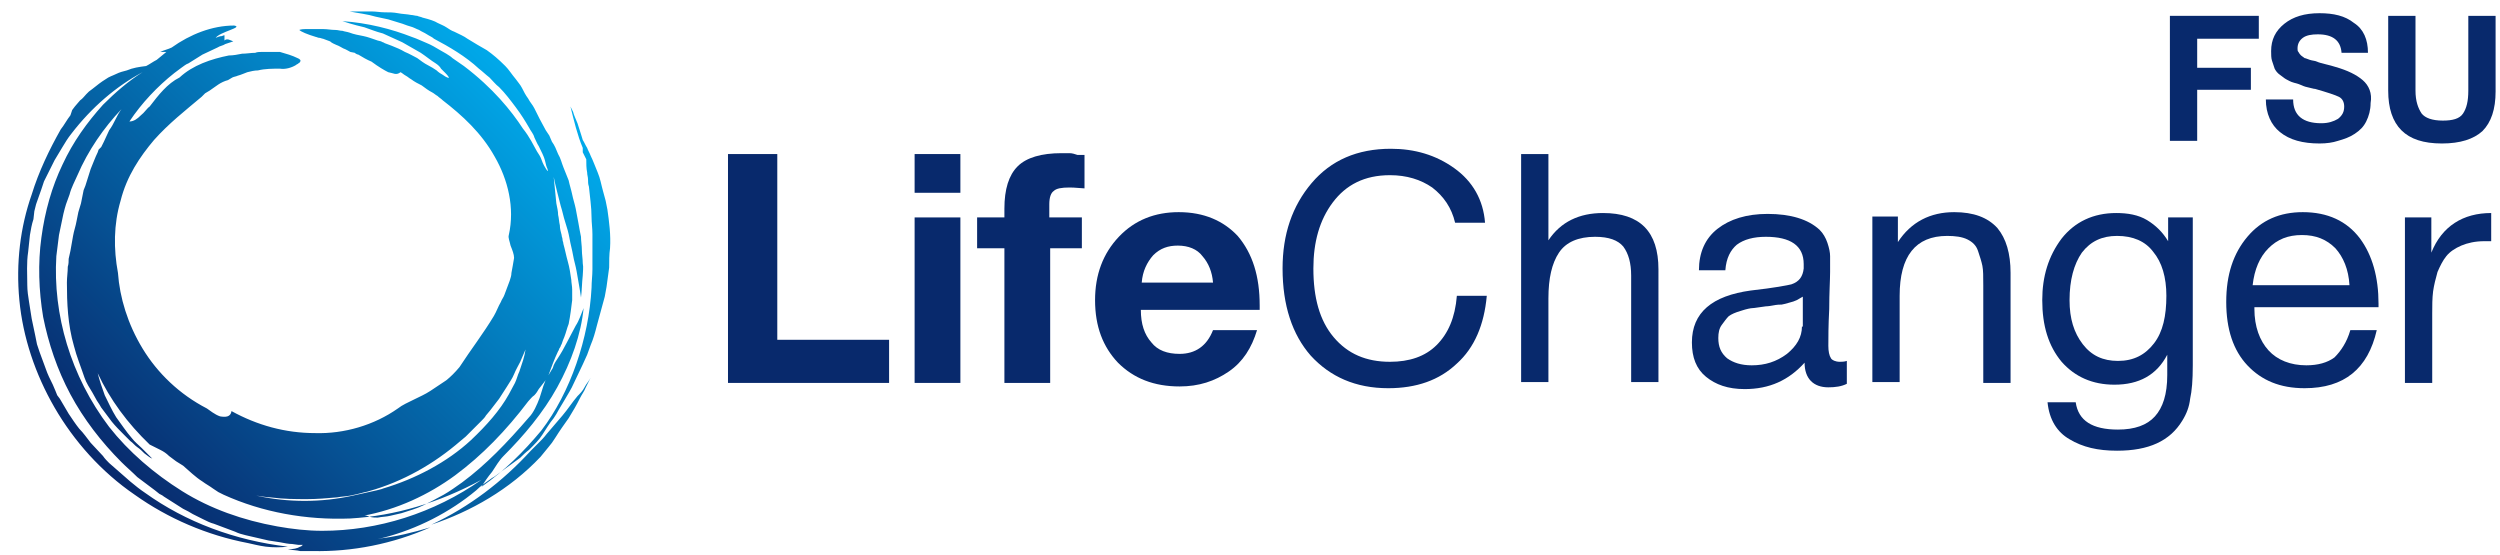
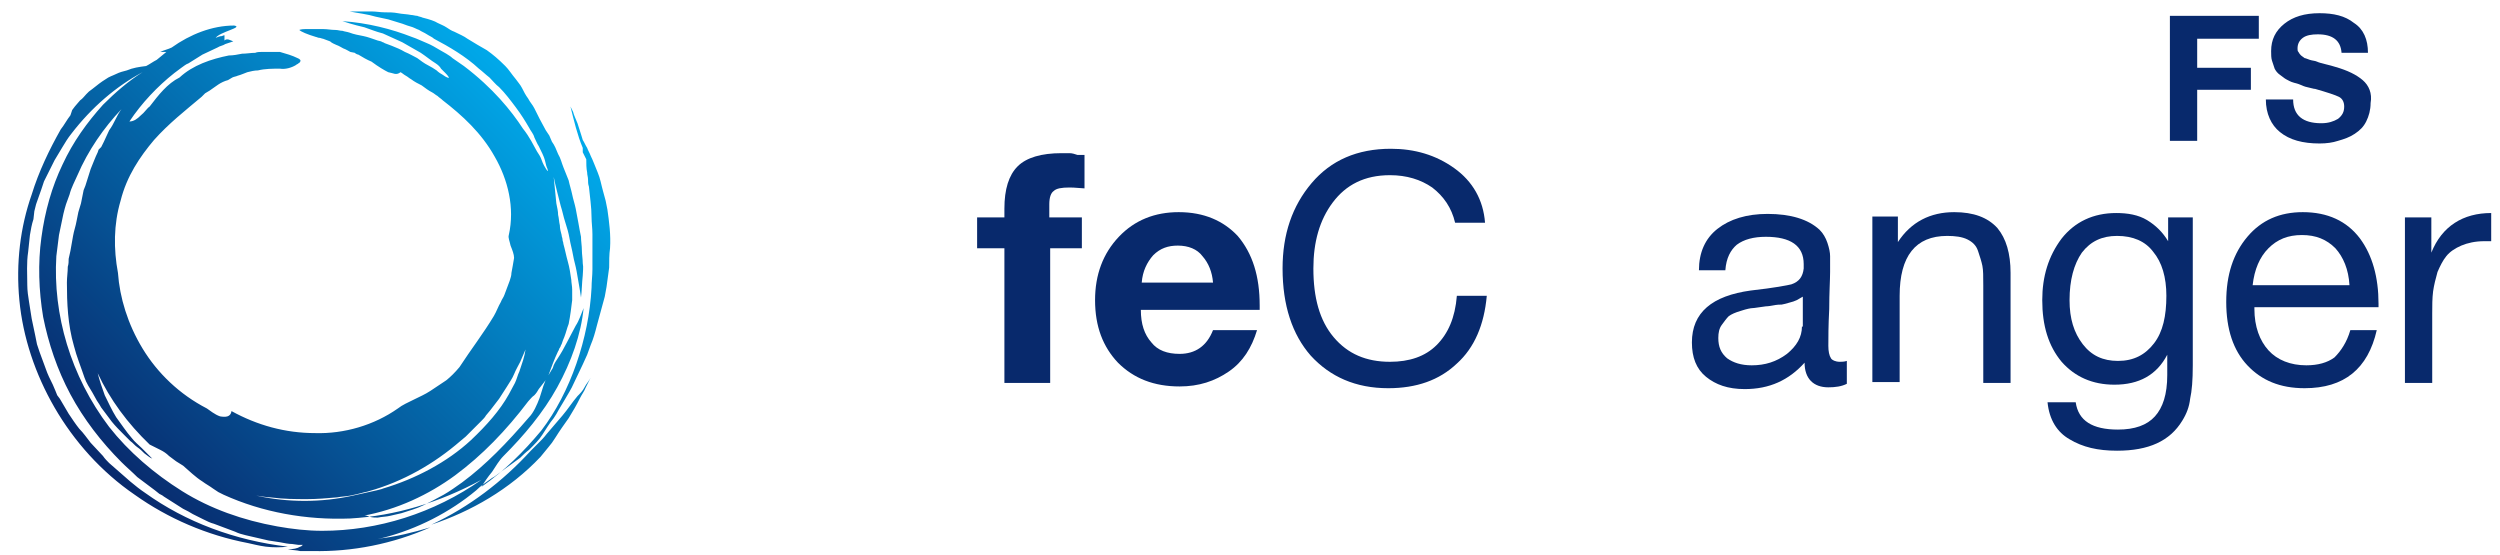
<svg xmlns="http://www.w3.org/2000/svg" xmlns:xlink="http://www.w3.org/1999/xlink" version="1.1" id="Layer_1" x="0px" y="0px" width="284px" height="63px" viewBox="0 0 284 63" style="enable-background:new 0 0 284 63;" xml:space="preserve">
  <style type="text/css">
	.st0{fill:#08296C;}
	.st1{clip-path:url(#SVGID_2_);fill:#08296C;}
	.st2{clip-path:url(#SVGID_4_);fill:url(#SVGID_5_);}
</style>
-   <rect x="103.9" y="17.5" class="st0" width="5.2" height="4.4" />
-   <polygon class="st0" points="88.3,17.5 82.7,17.5 82.7,43.5 101,43.5 101,38.6 88.3,38.6 " />
-   <rect x="103.9" y="24.7" class="st0" width="5.2" height="18.8" />
  <g>
    <defs>
      <rect id="SVGID_1_" x="-0.2" y="1.2" width="283.7" height="61.3" />
    </defs>
    <clipPath id="SVGID_2_">
      <use xlink:href="#SVGID_1_" style="overflow:visible;" />
    </clipPath>
    <path class="st1" d="M121.5,17.4c-0.3,0-0.6,0-0.9,0c-2.3,0-4,0.5-5,1.5c-1,1-1.5,2.6-1.5,4.8v1h-3.1v3.5h3.1v15.3h5.2V28.2h3.6   v-3.5h-3.7v-1.5c0-0.8,0.2-1.3,0.5-1.5c0.3-0.3,0.9-0.4,1.8-0.4c0.1,0,0.6,0,1.7,0.1v-3.8c-0.2,0-0.5,0-0.8,0   C122.1,17.5,121.8,17.4,121.5,17.4" />
    <path class="st1" d="M133.9,24.1c-2.7,0-5,0.9-6.8,2.8c-1.8,1.9-2.7,4.3-2.7,7.2c0,3,0.9,5.3,2.6,7.1c1.8,1.8,4.1,2.7,7,2.7   c2.2,0,4-0.6,5.6-1.7c1.6-1.1,2.6-2.7,3.2-4.7h-5c-0.7,1.8-2,2.7-3.8,2.7c-1.4,0-2.5-0.4-3.2-1.3c-0.8-0.9-1.2-2.1-1.2-3.7h13.5   v-0.5c0-3.3-0.8-5.9-2.5-7.9C139,25.1,136.8,24.1,133.9,24.1 M129.7,32.1c0.1-1.3,0.6-2.3,1.3-3.1c0.8-0.8,1.7-1.1,2.8-1.1   c1.2,0,2.2,0.4,2.8,1.2c0.7,0.8,1.1,1.8,1.2,3H129.7z" />
    <path class="st1" d="M163.2,39.2c-1.3,1.3-3.1,1.9-5.3,1.9c-2.7,0-4.8-0.9-6.4-2.8c-1.6-1.9-2.3-4.5-2.3-7.8c0-3,0.7-5.5,2.2-7.5   c1.5-2,3.6-3.1,6.5-3.1c1.9,0,3.5,0.5,4.8,1.4c1.3,1,2.2,2.3,2.6,4h3.4c-0.2-2.6-1.4-4.7-3.5-6.2c-2.1-1.5-4.5-2.2-7.2-2.2   c-3.8,0-6.8,1.3-9,3.9c-2.2,2.6-3.3,5.8-3.3,9.7c0,4.2,1.1,7.5,3.2,9.9c2.2,2.4,5.1,3.7,8.8,3.7c3.2,0,5.8-0.9,7.8-2.8   c2-1.8,3.1-4.4,3.4-7.7h-3.4C165.3,36.1,164.5,37.9,163.2,39.2" />
-     <path class="st1" d="M182.1,24.2c-2.7,0-4.8,1-6.2,3.1v-9.8h-3.1v25.9h3.1v-9.5c0-2.3,0.4-4,1.2-5.2c0.8-1.2,2.2-1.8,4.1-1.8   c1.6,0,2.6,0.4,3.2,1.1c0.6,0.8,0.9,1.9,0.9,3.3v12.1h3.1V30.6C188.4,26.3,186.3,24.2,182.1,24.2" />
    <path class="st1" d="M208,40.7c-0.2-0.3-0.3-0.8-0.3-1.4c0-0.9,0-2.3,0.1-4.2c0-1.9,0.1-3.3,0.1-4.2c0-0.8,0-1.4,0-1.8   c0-0.4-0.1-0.9-0.3-1.5c-0.2-0.6-0.5-1.1-0.9-1.5c-1.3-1.2-3.3-1.8-5.9-1.8c-2.4,0-4.3,0.6-5.7,1.7c-1.4,1.1-2.1,2.7-2.1,4.7h3   c0.1-1.4,0.6-2.3,1.3-2.9c0.8-0.6,1.9-0.9,3.3-0.9c2.8,0,4.3,1,4.3,3.1c0,0.2,0,0.3,0,0.5c-0.1,0.9-0.5,1.5-1.4,1.8   c-0.4,0.1-1.9,0.4-4.6,0.7c-4.4,0.6-6.7,2.5-6.7,5.9c0,1.7,0.5,3,1.6,3.9c1.1,0.9,2.5,1.4,4.4,1.4c2.8,0,5-1,6.8-3   c0,1.8,1,2.8,2.7,2.8c0.8,0,1.5-0.1,2.1-0.4V41c-0.3,0.1-0.6,0.1-0.8,0.1C208.5,41.1,208.1,40.9,208,40.7 M204.7,37.1   c0,1.2-0.6,2.2-1.7,3.1c-1.2,0.9-2.5,1.3-4,1.3c-1.2,0-2.1-0.3-2.8-0.8c-0.7-0.6-1-1.3-1-2.3c0-0.6,0.1-1.1,0.4-1.5   c0.3-0.4,0.5-0.7,0.8-1c0.3-0.2,0.7-0.4,1.4-0.6c0.6-0.2,1.1-0.3,1.3-0.3c0.2,0,0.7-0.1,1.5-0.2c0,0,0.3,0,0.8-0.1s0.8-0.1,1-0.1   c0.1,0,0.4-0.1,0.8-0.2c0.4-0.1,0.7-0.2,0.9-0.3c0.2-0.1,0.5-0.3,0.7-0.4V37.1z" />
    <path class="st1" d="M222,24.1c-2.7,0-4.9,1.1-6.4,3.4v-2.9h-2.9v18.8h3.1v-9.8c0-4.5,1.8-6.8,5.4-6.8c0.9,0,1.7,0.1,2.3,0.4   c0.6,0.3,1,0.7,1.2,1.3c0.2,0.6,0.4,1.2,0.5,1.7c0.1,0.5,0.1,1.2,0.1,2.2v11.1h3.1V31c0-2.2-0.5-3.9-1.5-5.1   C225.8,24.7,224.2,24.1,222,24.1" />
    <path class="st1" d="M246.3,27.4c-0.6-1-1.4-1.8-2.4-2.4c-1-0.6-2.2-0.8-3.5-0.8c-2.6,0-4.7,1-6.2,2.9c-1.5,2-2.2,4.3-2.2,7   c0,2.9,0.7,5.2,2.2,7c1.5,1.7,3.5,2.6,6,2.6c2.8,0,4.8-1.1,6-3.4l0,2.3c0,2.2-0.5,3.7-1.4,4.7c-0.9,1-2.3,1.5-4.2,1.5   c-2.9,0-4.5-1-4.8-3.1h-3.2c0.2,2,1.1,3.4,2.5,4.2c1.5,0.9,3.2,1.3,5.4,1.3c3.6,0,6-1.1,7.4-3.4c0.5-0.8,0.8-1.6,0.9-2.5   c0.2-0.9,0.3-2.1,0.3-3.8V24.7h-2.8V27.4z M244.7,39c-1,1.3-2.3,2-4.1,2c-1.7,0-3-0.6-4-1.9c-1-1.3-1.5-2.9-1.5-5   c0-2.3,0.5-4.1,1.4-5.4c1-1.3,2.3-1.9,4-1.9c1.8,0,3.2,0.6,4.1,1.8c1,1.2,1.5,2.9,1.5,5C246.1,35.9,245.7,37.7,244.7,39" />
    <path class="st1" d="M261.6,24.1c-2.6,0-4.7,0.9-6.3,2.8c-1.6,1.9-2.4,4.3-2.4,7.4c0,3.1,0.8,5.5,2.4,7.2c1.6,1.7,3.7,2.6,6.5,2.6   c4.5,0,7.2-2.2,8.2-6.6h-3c-0.4,1.4-1.1,2.4-1.8,3.1c-0.8,0.6-1.9,0.9-3.2,0.9c-1.8,0-3.3-0.6-4.3-1.7c-1-1.1-1.6-2.7-1.6-4.7   l0-0.2h14.1v-0.4c0-3-0.7-5.5-2.1-7.4C266.6,25.1,264.4,24.1,261.6,24.1 M255.9,32.4c0.2-1.8,0.8-3.2,1.8-4.2c1-1,2.2-1.5,3.8-1.5   c1.6,0,2.8,0.5,3.8,1.5c0.9,1,1.5,2.4,1.6,4.2H255.9z" />
    <path class="st1" d="M276.2,28.7v-4h-3v18.8h3.1v-7.9c0-0.9,0-1.7,0.1-2.5c0.1-0.7,0.3-1.5,0.5-2.2c0.3-0.7,0.6-1.3,1-1.8   c0.4-0.5,1-0.9,1.7-1.2c0.7-0.3,1.6-0.5,2.6-0.5c0.3,0,0.6,0,0.8,0v-3.2C279.8,24.2,277.4,25.7,276.2,28.7" />
    <polygon class="st1" points="246.5,16 249.6,16 249.6,10.2 255.7,10.2 255.7,7.7 249.6,7.7 249.6,4.4 256.6,4.4 256.6,1.8    246.5,1.8  " />
    <path class="st1" d="M268.4,9.1c-0.7-0.6-1.7-1.1-3.1-1.5c-0.3-0.1-0.7-0.2-1.1-0.3c-0.4-0.1-0.8-0.2-1-0.3   c-0.2-0.1-0.5-0.1-0.8-0.2c-0.3-0.1-0.5-0.2-0.6-0.2c-0.1-0.1-0.3-0.2-0.4-0.3c-0.1-0.1-0.2-0.2-0.3-0.4C261,5.8,261,5.7,261,5.5   c0-0.5,0.2-0.9,0.6-1.2c0.4-0.3,1-0.4,1.7-0.4c1.7,0,2.6,0.7,2.7,2.1h3c0-1.5-0.5-2.7-1.6-3.4c-1-0.8-2.3-1.1-3.9-1.1   c-1.7,0-3,0.4-4,1.2c-1,0.8-1.5,1.8-1.5,3.1c0,0.4,0,0.8,0.1,1.1s0.2,0.6,0.3,0.9c0.1,0.2,0.3,0.5,0.6,0.7c0.3,0.2,0.5,0.4,0.7,0.5   c0.2,0.1,0.5,0.3,0.9,0.4c0.4,0.1,0.7,0.2,0.9,0.3c0.2,0.1,0.5,0.2,1,0.3c0.1,0,0.3,0.1,0.5,0.1c1.4,0.4,2.3,0.7,2.7,0.9   c0.4,0.2,0.6,0.6,0.6,1.1c0,0.6-0.2,1-0.7,1.4c-0.5,0.3-1.1,0.5-1.9,0.5c-2.1,0-3.2-0.9-3.2-2.7h-3.1c0,1.6,0.6,2.9,1.6,3.7   c1.1,0.9,2.6,1.3,4.5,1.3c0.8,0,1.5-0.1,2.1-0.3c0.7-0.2,1.3-0.4,1.9-0.8c0.6-0.4,1-0.8,1.3-1.4c0.3-0.6,0.5-1.3,0.5-2.1   C269.5,10.6,269.1,9.7,268.4,9.1" />
-     <path class="st1" d="M280.4,1.8v8.5c0,1.2-0.2,2-0.6,2.6s-1.2,0.8-2.3,0.8c-1.2,0-2-0.3-2.4-0.8c-0.4-0.6-0.7-1.4-0.7-2.6V1.8h-3.1   v8.5c0,2,0.5,3.5,1.5,4.5c1,1,2.5,1.5,4.6,1.5c2.1,0,3.6-0.5,4.6-1.4c1-1,1.5-2.5,1.5-4.5V1.8H280.4z" />
  </g>
  <g>
    <defs>
      <path id="SVGID_3_" d="M66.4,44c-0.2,0.4-0.5,0.7-0.8,1c-0.6,0.7-1.1,1.5-1.7,2.2c-0.6,0.7-1.2,1.4-1.8,2.1    c-0.3,0.4-0.6,0.7-0.9,1c-0.3,0.3-0.6,0.6-0.9,0.9c-3.2,3.5-7,6.4-11.3,8.4c4.5-1.5,8.9-4,12.4-7.7l0.9-1.1l0.4-0.5l0.4-0.6    c0.5-0.8,1-1.5,1.5-2.2c0.5-0.8,0.9-1.5,1.3-2.3c0.2-0.4,0.5-0.8,0.6-1.1c0.2-0.4,0.4-0.8,0.6-1.2C66.9,43.3,66.6,43.6,66.4,44     M38.3,56.5c0.5-0.1,1-0.1,1.5-0.2c0.5-0.1,0.9-0.2,1.3-0.3c0.3-0.1,0.5-0.1,0.8-0.2c3.9-1.1,7.4-3.1,10.4-5.7l0.6-0.5l0.6-0.6    c0.4-0.4,0.8-0.8,1.2-1.2c0.2-0.2,0.4-0.4,0.5-0.6l0.5-0.6c0.3-0.4,0.7-0.9,1-1.3c0.3-0.5,0.6-0.9,0.9-1.4    c0.3-0.5,0.6-0.9,0.8-1.4c0.2-0.5,0.5-1,0.7-1.4c0.1-0.2,0.2-0.5,0.3-0.7l0.3-0.7c-0.1,0.8-0.4,1.6-0.7,2.5    c-0.2,0.4-0.3,0.9-0.5,1.3c-0.2,0.4-0.5,0.9-0.7,1.3c-1,1.8-2.5,3.5-4.3,5.2c-2.7,2.5-6.3,4.4-10,5.5c0,0,0,0,0,0    c-0.2,0.1-0.4,0.1-0.7,0.2c-0.9,0.2-1.8,0.4-2.7,0.6c-3.6,0.8-7.4,0.8-11,0c0.7,0.1,1.3,0.2,1.6,0.2c1.5,0.2,2.9,0.2,4.2,0.2    C36,56.7,37.2,56.6,38.3,56.5 M31.5,59.8c-3.9-0.7-7.6-2-10.8-4c-3.2-2-6.1-4.5-8.3-7.3c-2.2-2.9-3.8-6.1-4.8-9.4    c-1-3.3-1.4-6.7-1.2-10l0.3-2.4l0.5-2.4c0.1-0.4,0.2-0.8,0.3-1.1l0.4-1.1c0.2-0.8,0.6-1.5,0.9-2.2c1.2-2.8,3-5.4,5-7.5    c-0.3,0.4-0.5,0.8-0.7,1.2c-0.2,0.4-0.4,0.8-0.7,1.2c-0.2,0.4-0.4,0.9-0.6,1.3l-0.3,0.6L11.2,17l-0.1,0.3    c-0.3,0.6-0.5,1.2-0.8,1.9c-0.2,0.6-0.4,1.3-0.6,1.9l-0.2,0.5l-0.1,0.5l-0.2,1l-0.3,1l-0.2,1c-0.1,0.6-0.3,1.1-0.4,1.7    c-0.1,0.6-0.2,1.1-0.3,1.7l-0.2,0.9c0,0.3,0,0.6-0.1,0.9c0,0.6-0.1,1.2-0.1,1.8c0,2.3,0.1,4.8,0.8,7.2c0.3,1.2,0.8,2.4,1.2,3.6    c0.2,0.6,0.6,1.2,0.9,1.7l0.5,0.9c0.2,0.3,0.4,0.6,0.5,0.8c0.4,0.5,0.8,1.1,1.2,1.6c0.4,0.5,0.9,1,1.4,1.5    c0.2,0.2,0.5,0.5,0.7,0.7c0.3,0.2,0.5,0.5,0.8,0.7c0.3,0.2,0.5,0.4,0.8,0.7c0.3,0.2,0.6,0.5,0.9,0.6L17,51.8l-0.3-0.3    c-0.2-0.2-0.4-0.4-0.6-0.6c-0.4-0.4-0.8-0.7-1.1-1.1c-0.7-0.8-1.2-1.6-1.8-2.4c-0.5-0.8-0.9-1.7-1.3-2.5c-0.3-0.8-0.6-1.7-0.8-2.5    c1.4,3,3.4,5.7,5.9,8.1c0.2,0.1,0.4,0.2,0.6,0.3c0.2,0.1,0.4,0.2,0.6,0.3c0.4,0.2,0.7,0.4,1,0.7l0.8,0.6l0.8,0.5    c0.7,0.6,1.4,1.3,2.2,1.8c0.4,0.3,0.8,0.5,1.2,0.8l0.6,0.4c0.2,0.1,0.4,0.2,0.6,0.3c4.4,2,9.4,2.9,14.4,2.7    c5.1-0.3,10.1-1.8,14.9-4.4c-5.4,3.8-11.8,5.8-18.1,5.8C34.9,60.3,33.2,60.1,31.5,59.8 M42.7,1.9c0.5,0.1,0.9,0.2,1.4,0.3    c0.4,0.1,0.9,0.3,1.3,0.4c0.4,0.1,0.8,0.3,1.2,0.4c0.4,0.1,0.7,0.3,1,0.4c0.3,0.2,0.6,0.3,0.9,0.5c0.3,0.2,0.6,0.3,0.8,0.5    c1.7,0.9,3.6,2,5.1,3.4c0.4,0.3,0.8,0.7,1.2,1c0.4,0.4,0.7,0.8,1.1,1.1c0.7,0.7,1.3,1.5,1.9,2.3c0.6,0.8,1.1,1.6,1.5,2.3    c0.2,0.4,0.5,0.7,0.6,1.1c0.2,0.4,0.3,0.7,0.5,1c0.3,0.6,0.6,1.2,0.7,1.6c0.1,0.5,0.2,0.8,0.3,1c0.1,0.4,0,0.3-0.4-0.4    c-0.1-0.2-0.2-0.4-0.3-0.7c-0.1-0.3-0.3-0.6-0.5-0.9c-0.4-0.7-0.8-1.6-1.6-2.6c-1.3-2-3.4-4.6-6.7-7.1c-0.4-0.3-0.9-0.6-1.3-0.9    c-0.2-0.2-0.4-0.3-0.7-0.5c-0.2-0.1-0.5-0.3-0.7-0.4c-0.5-0.3-1-0.6-1.5-0.8c-0.5-0.2-1.1-0.5-1.7-0.7c-2.3-0.9-5-1.6-7.9-1.8    c0.3,0.1,1.2,0.4,2.5,0.7c0.6,0.2,1.3,0.5,2.1,0.7c0.7,0.3,1.5,0.7,2.2,1c0.7,0.4,1.4,0.8,2.1,1.2c0.6,0.4,1.2,0.9,1.7,1.2    c0.3,0.2,0.5,0.4,0.6,0.6c0.2,0.2,0.3,0.3,0.5,0.5c0.3,0.3,0.4,0.5,0.4,0.5c0,0.1-0.3,0-0.7-0.3c-0.2-0.1-0.5-0.3-0.7-0.5    c-0.3-0.2-0.6-0.4-1-0.6c-0.4-0.2-0.8-0.5-1.2-0.8c-0.4-0.2-0.9-0.5-1.4-0.7c-0.5-0.3-1-0.5-1.5-0.7c-0.3-0.1-0.5-0.2-0.8-0.3    c-0.1-0.1-0.3-0.1-0.4-0.2l-0.4-0.1c-0.6-0.2-1.1-0.4-1.6-0.5c-0.5-0.1-1.1-0.2-1.6-0.4c-0.3-0.1-0.5-0.1-0.8-0.2    c-0.3,0-0.5-0.1-0.8-0.1c-0.5,0-0.9-0.1-1.4-0.1c-0.2,0-0.4,0-0.6,0c-0.2,0-0.4,0-0.5,0c-0.3,0-0.6,0-0.9,0    c-0.5,0-0.7,0.1-0.7,0.1c0.2,0.2,0.9,0.5,1.9,0.8c0.1,0,0.2,0.1,0.4,0.1c0.1,0,0.3,0.1,0.4,0.1c0.3,0.1,0.5,0.2,0.8,0.3    C37.7,4.9,38,5,38.2,5.1c0.3,0.1,0.6,0.3,0.8,0.4c0.3,0.1,0.6,0.3,0.8,0.4L40.3,6c0.1,0.1,0.3,0.2,0.4,0.2c0.5,0.3,1,0.6,1.5,0.8    c0.8,0.6,1.5,1,1.9,1.2c0.6,0.1,0.9,0.4,1.4,0c0.2,0.1,0.4,0.3,0.6,0.4c0.2,0.1,0.4,0.3,0.6,0.4c0.4,0.3,0.8,0.5,1.2,0.7    c0.4,0.3,0.8,0.6,1.2,0.8c0.2,0.1,0.4,0.3,0.6,0.4c0.2,0.2,0.4,0.3,0.6,0.5c2.2,1.7,4.4,3.7,5.9,6.4c1.5,2.6,2.3,5.8,1.6,8.9    c-0.1,0.3,0.1,0.7,0.2,1.2c0.2,0.5,0.4,1,0.4,1.4c-0.1,0.6-0.2,1.2-0.3,1.7c0,0.3-0.1,0.6-0.2,0.9l-0.3,0.8l-0.3,0.8    c-0.1,0.3-0.3,0.5-0.4,0.8c-0.3,0.5-0.5,1.1-0.8,1.6c-1.2,2-2.6,3.8-3.9,5.8c-0.5,0.6-1,1.1-1.5,1.5c-0.6,0.4-1.2,0.8-1.8,1.2    c-0.6,0.4-1.3,0.7-1.9,1c-0.6,0.3-1.3,0.6-1.8,1c-2.7,1.9-6.1,2.9-9.4,2.8c-3.4,0-6.6-0.9-9.5-2.5c-0.1,0.7-0.7,0.7-1.3,0.6    c-0.6-0.2-1.2-0.7-1.5-0.9c-3.1-1.6-5.6-4-7.3-6.8c-1.7-2.8-2.6-5.8-2.8-8.6c-0.5-2.7-0.5-5.5,0.3-8.2c0.7-2.8,2.2-5,3.8-6.9    c1.7-1.9,3.5-3.3,5.4-4.9l0.4-0.4c0.2-0.1,0.3-0.2,0.5-0.3l1-0.7c0.3-0.2,0.7-0.4,1.1-0.5l0.5-0.3c0.2-0.1,0.4-0.1,0.6-0.2    c0.4-0.1,0.8-0.3,1.1-0.4c0.4-0.1,0.8-0.2,1.2-0.2c0.8-0.2,1.7-0.2,2.5-0.2c0.6,0.1,1.3-0.1,1.8-0.4c0.1-0.1,0.2-0.1,0.3-0.2    c0.1-0.1,0.2-0.1,0.2-0.2c0.1-0.1,0-0.3-0.3-0.4c-0.6-0.3-1.3-0.5-2-0.7c-0.5,0-0.9,0-1.4,0c-0.2,0-0.5,0-0.7,0    c-0.2,0-0.5,0-0.7,0.1c-0.5,0-1,0.1-1.5,0.1c-0.5,0.1-1,0.2-1.5,0.2c-2,0.4-4.1,1.1-5.6,2.5c-1.4,0.7-2.4,2-3.4,3.3    c-0.3,0.2-0.6,0.7-1,1c-0.4,0.4-0.8,0.7-1.3,0.7c1.4-2.1,3.2-4,5.1-5.5l0.8-0.6c0.3-0.2,0.5-0.4,0.8-0.5l1.6-1l1.7-0.8    c0.3-0.2,0.6-0.2,0.9-0.4l0.9-0.3c-0.3-0.1-0.7-0.4-1-0.1c0-0.3,0-0.6,0-0.6s-0.1,0-0.3,0.1c-0.2,0-0.5,0.1-0.7,0.2    c0.5-0.7,3.2-1.2,2.1-1.4c-2.5,0-5,1-7.1,2.5c-0.4,0.2-0.9,0.3-1.3,0.5c0.2,0,0.5,0,0.7,0c-0.4,0.3-0.7,0.6-1.1,0.9    c-0.4,0.2-0.8,0.5-1.2,0.7c-0.8,0.1-1.5,0.2-2.2,0.5c-0.4,0.1-0.8,0.2-1.2,0.4c-0.4,0.2-0.8,0.3-1.2,0.6c-0.5,0.3-1,0.7-1.5,1.1    l-0.4,0.3c-0.1,0.1-0.2,0.2-0.3,0.3c-0.2,0.2-0.4,0.5-0.7,0.7c-0.2,0.2-0.4,0.5-0.6,0.7l-0.3,0.4L8,13.1c-0.4,0.5-0.7,1.1-1.1,1.6    c-1.3,2.3-2.5,4.8-3.3,7.4c-1.3,3.7-1.8,7.8-1.4,12c0.4,4.2,1.8,8.4,4,12.2c2.2,3.8,5.3,7.3,9.1,9.9c3.8,2.7,8.2,4.6,12.9,5.5    c0.5,0.1,1.2,0.3,2,0.4c0.8,0.1,1.7,0.1,2.5,0c-6-0.7-11.6-2.8-16.2-6.1c-0.6-0.4-1.1-0.8-1.7-1.3l-1.6-1.4l-0.8-0.7    c-0.2-0.2-0.5-0.5-0.7-0.8l-1.4-1.5c-0.4-0.5-0.8-1.1-1.3-1.6c-0.4-0.5-0.8-1.1-1.2-1.7l-1-1.7l-0.3-0.4l-0.2-0.5L6,43.7    c-0.3-0.6-0.6-1.2-0.8-1.8L4.5,40c-0.1-0.3-0.2-0.6-0.3-0.9l-0.2-1l-0.4-1.9c-0.1-0.6-0.2-1.3-0.3-1.9c-0.1-0.6-0.2-1.3-0.2-1.9    c0-1.3-0.1-2.5,0.1-3.8l0.2-1.9c0.1-0.6,0.2-1.2,0.4-1.8L3.9,24L4,23.6l0.1-0.4l0.6-1.7c0.1-0.3,0.2-0.6,0.3-0.9l0.4-0.8l0.8-1.6    c0.3-0.5,0.6-1,0.9-1.5c0.3-0.5,0.6-1,1-1.5c2.3-3,5.1-5.4,8.1-7c-1.6,1-3.1,2.3-4.5,3.7c-1.8,2-3.4,4.2-4.6,6.8    c-1.2,2.5-2,5.3-2.4,8.3c-0.4,2.9-0.3,6,0.2,9c0.6,3,1.6,6,3.1,8.8c1.5,2.8,3.5,5.4,5.8,7.7c0.6,0.6,1.2,1.1,1.8,1.7l2,1.5    l0.5,0.4c0.2,0.1,0.4,0.2,0.5,0.3l1.1,0.7l1.1,0.7c0.4,0.2,0.8,0.4,1.1,0.6l1.2,0.6c0.4,0.2,0.8,0.4,1.2,0.5l2.4,0.9    c0.4,0.2,0.8,0.3,1.2,0.4l1.3,0.3l1.3,0.3l1.3,0.2c0.5,0.1,1,0.2,1.4,0.2l0.7,0.1c0.2,0,0.3,0,0.5,0c-0.1,0.1-0.2,0.2-0.3,0.2    c-0.3,0.2-0.8,0.3-1.4,0.3c0.5,0.1,1,0.1,1.4,0.2c0.5,0,1,0,1.4,0c4.5,0.1,9.1-0.8,13.4-2.7c-2,0.6-4,1.1-6,1.3l0.6-0.1    c3.9-1,7.6-2.9,10.6-5.4c0.5-0.5,1.1-0.9,1.8-1.4c0.4-0.2,0.7-0.5,1-0.7c0.4-0.3,0.7-0.5,1.1-0.8c0.4-0.3,0.7-0.5,1.1-0.8    c0.3-0.3,0.6-0.6,1-0.9c0.6-0.6,1.2-1.2,1.5-1.7c0.4-0.6,0.8-1.3,1.3-1.9c0.2-0.3,0.4-0.6,0.6-1l0.6-1c0.4-0.7,0.8-1.3,1.1-2    l1-2.1c0.2-0.4,0.3-0.7,0.5-1.1l0.4-1.1c0.3-0.7,0.5-1.4,0.7-2.2c0.2-0.7,0.4-1.5,0.6-2.2c0.1-0.4,0.2-0.7,0.3-1.1l0.2-1.1    c0.1-0.8,0.2-1.5,0.3-2.2c0-0.7,0-1.5,0.1-2.2c0.1-1.5-0.1-3-0.3-4.4l-0.1-0.5l-0.1-0.5c-0.1-0.4-0.2-0.7-0.3-1.1    c-0.2-0.7-0.3-1.4-0.6-2.1c-0.3-0.7-0.5-1.3-0.8-1.9c-0.1-0.3-0.3-0.6-0.4-0.9c-0.2-0.3-0.3-0.6-0.5-0.9c0,0-0.3-1-0.6-1.9    c-0.2-0.5-0.4-0.9-0.5-1.3c-0.2-0.4-0.3-0.6-0.3-0.6c0.4,1.6,0.8,3.3,1.4,4.7c0,0.2,0,0.3,0,0.5c0.2,0.4,0.3,0.6,0.4,0.8    c0,0.5,0,1,0.1,1.5c0,0.3,0.1,0.5,0.1,0.8c0,0.3,0,0.5,0.1,0.8c0.1,1.1,0.3,2.3,0.3,3.5c0,0.6,0.1,1.2,0.1,1.9c0,0.3,0,0.6,0,1    c0,0.3,0,0.7,0,1c0,0.7,0,1.4,0,2c0,0.7-0.1,1.4-0.1,2.1c-0.3,5.7-2.4,11.9-5.7,16.2c-2,2.4-4.2,4.6-6.8,6.4    c0.3-0.5,0.7-1.1,1.2-1.7c0.4-0.6,0.8-1.3,1.3-1.8c2.3-2.3,4.5-4.9,6.1-7.8c1.6-2.9,2.7-6,3-9c-0.3,0.7-0.5,1.4-0.9,2    c-0.3,0.6-0.7,1.3-1,1.9c-0.3,0.6-0.7,1.3-1.1,1.9c-0.2,0.3-0.4,0.6-0.5,1c-0.1,0.2-0.2,0.3-0.3,0.5c-0.1,0.2-0.2,0.3-0.3,0.5    c-0.4,0.6-0.6,1.5-0.9,2.4c-0.3,0.8-0.7,1.7-1.2,2.2c-2.5,2.9-4.9,5.4-7.6,7.4c-0.7,0.5-1.4,1-2.1,1.4c-0.7,0.4-1.5,0.8-2.3,1.2    c-0.8,0.4-1.6,0.6-2.5,0.9c-0.4,0.1-0.9,0.2-1.3,0.3c-0.4,0.1-0.9,0.1-1.4,0.2c-0.3,0-0.6,0-0.9-0.1c-0.3-0.1-0.5-0.2-0.8-0.1    c3.9-0.7,7.5-2.4,10.5-4.6c3.1-2.3,5.8-5.1,8.3-8.4c0.2-0.2,0.4-0.5,0.7-0.7c0.2-0.2,0.4-0.5,0.5-0.7c0.4-0.5,0.7-0.9,1-1.3    c0.2-0.5,0.4-1.1,0.6-1.6c0.2-0.5,0.4-1,0.6-1.4c0.1-0.1,0.1-0.3,0.2-0.4c0.1-0.1,0.1-0.3,0.2-0.4c0.1-0.3,0.2-0.6,0.3-0.8    c0.2-0.5,0.3-1,0.5-1.5c0.2-1,0.3-1.9,0.4-2.7c0-0.2,0-0.4,0-0.6c0-0.2,0-0.4,0-0.6c0-0.4-0.1-0.8-0.1-1.1    c-0.1-0.7-0.2-1.4-0.4-2.1c-0.2-0.7-0.3-1.3-0.5-2c0-0.2-0.1-0.3-0.1-0.5c0-0.2-0.1-0.3-0.1-0.5c-0.1-0.4-0.2-0.7-0.2-1.1    c-0.1-0.4-0.1-0.8-0.2-1.2c0-0.4-0.1-0.8-0.2-1.3c-0.1-0.9-0.2-1.9-0.3-3c0.2,1,0.5,2.1,0.8,3.3c0.2,0.6,0.3,1.2,0.5,1.8    c0.2,0.6,0.4,1.3,0.5,1.9c0.1,0.6,0.3,1.3,0.4,1.9c0.1,0.6,0.3,1.2,0.4,1.8c0.2,1.2,0.4,2.2,0.5,3c0.1-0.7,0.1-1.6,0.2-2.5    c0-0.4,0.1-0.9,0-1.4c0-0.5-0.1-1-0.1-1.5c0-0.5-0.1-1-0.1-1.5c-0.1-0.5-0.2-1-0.3-1.6c-0.1-0.5-0.2-1.1-0.3-1.6    c-0.1-0.5-0.3-1.1-0.4-1.6c-0.1-0.5-0.3-1.1-0.4-1.6c-0.2-0.5-0.4-1-0.6-1.5c-0.2-0.5-0.3-1-0.6-1.5c-0.2-0.5-0.4-1-0.7-1.4    c-0.1-0.2-0.2-0.5-0.3-0.7l-0.2-0.3l-0.2-0.3c-0.2-0.4-0.5-0.9-0.7-1.3c-0.2-0.4-0.4-0.8-0.6-1.2c-0.2-0.4-0.5-0.7-0.7-1.1    c-0.3-0.4-0.5-0.8-0.7-1.2c-0.2-0.4-0.5-0.7-0.7-1c-0.5-0.6-0.8-1.1-1.2-1.5c-0.8-0.8-1.4-1.3-2.1-1.8c-0.7-0.4-1.4-0.8-2.2-1.3    c-0.4-0.3-0.9-0.5-1.5-0.8c-0.3-0.1-0.6-0.3-0.9-0.5c-0.3-0.2-0.6-0.3-1-0.5c-0.3-0.2-0.9-0.4-1.7-0.6c-0.2-0.1-0.4-0.1-0.6-0.2    c-0.2,0-0.5-0.1-0.7-0.1c-0.5-0.1-1-0.1-1.5-0.2c-0.5-0.1-1-0.1-1.5-0.1c-0.5,0-1-0.1-1.5-0.1c-0.4,0-0.7,0-1.1,0    c-0.5,0-1,0-1.4,0C40.7,1.5,41.7,1.6,42.7,1.9" />
    </defs>
    <clipPath id="SVGID_4_">
      <use xlink:href="#SVGID_3_" style="overflow:visible;" />
    </clipPath>
    <linearGradient id="SVGID_5_" gradientUnits="userSpaceOnUse" x1="-152.886" y1="453.11" x2="-151.886" y2="453.11" gradientTransform="matrix(47.187 -47.187 -47.187 -47.187 28608.248 14221.272)">
      <stop offset="0" style="stop-color:#08296C" />
      <stop offset="1" style="stop-color:#00ADEE" />
    </linearGradient>
    <polygon class="st2" points="-28.9,31.9 35.5,-32.4 99.9,31.9 35.5,96.3  " />
  </g>
</svg>